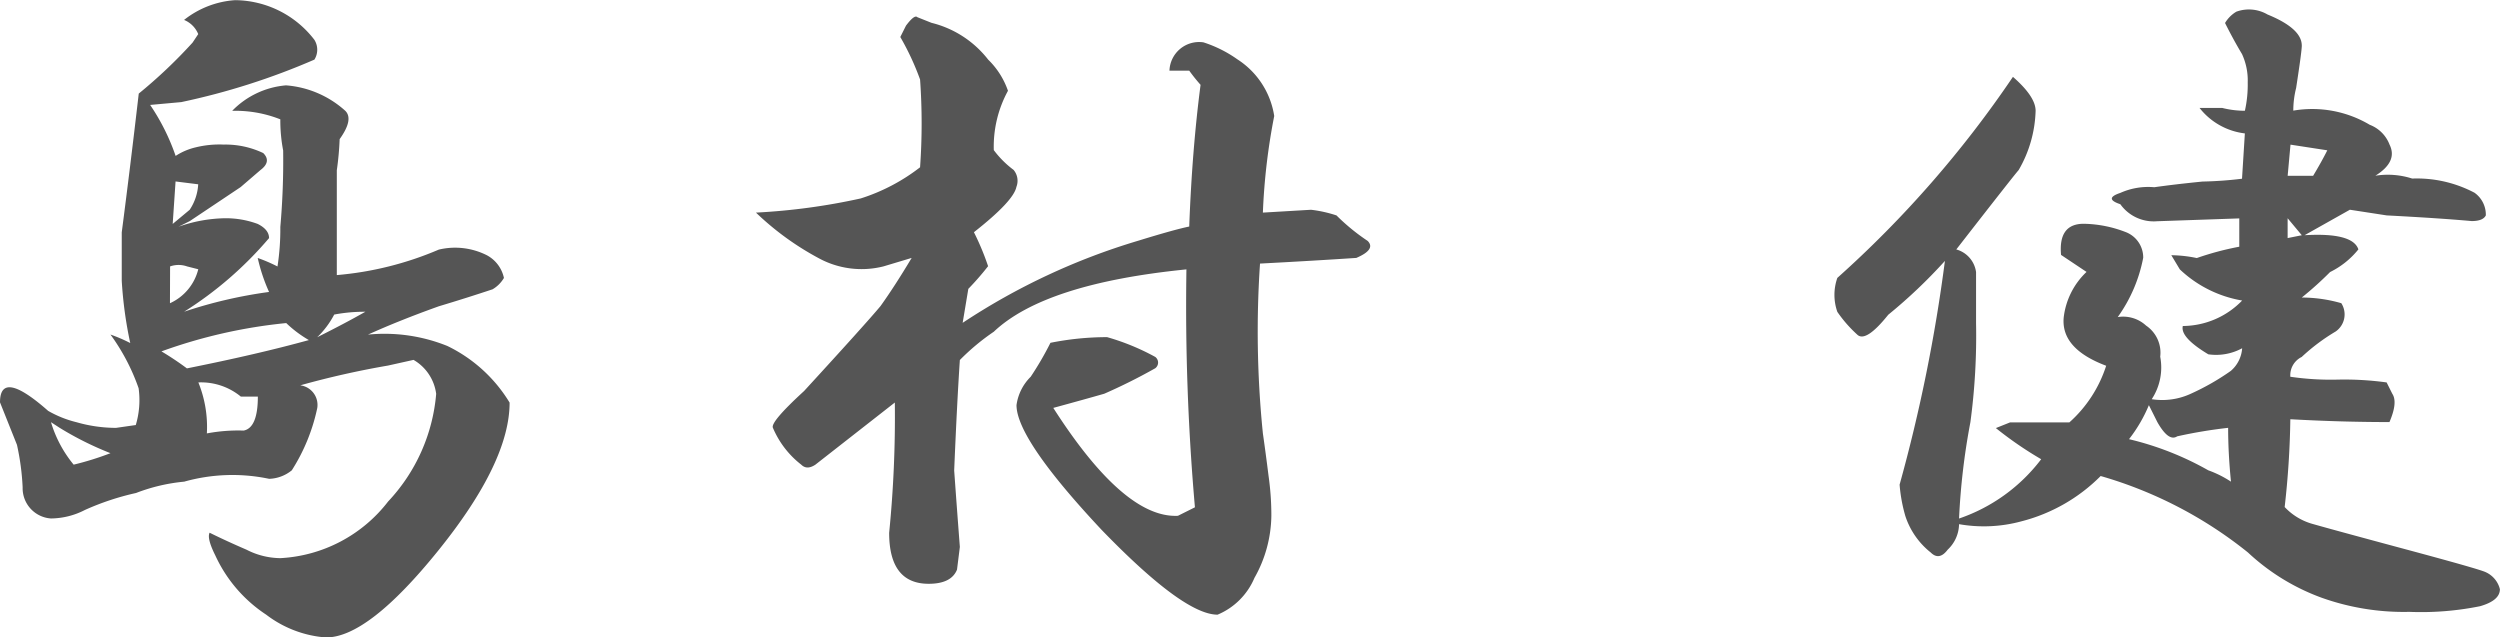
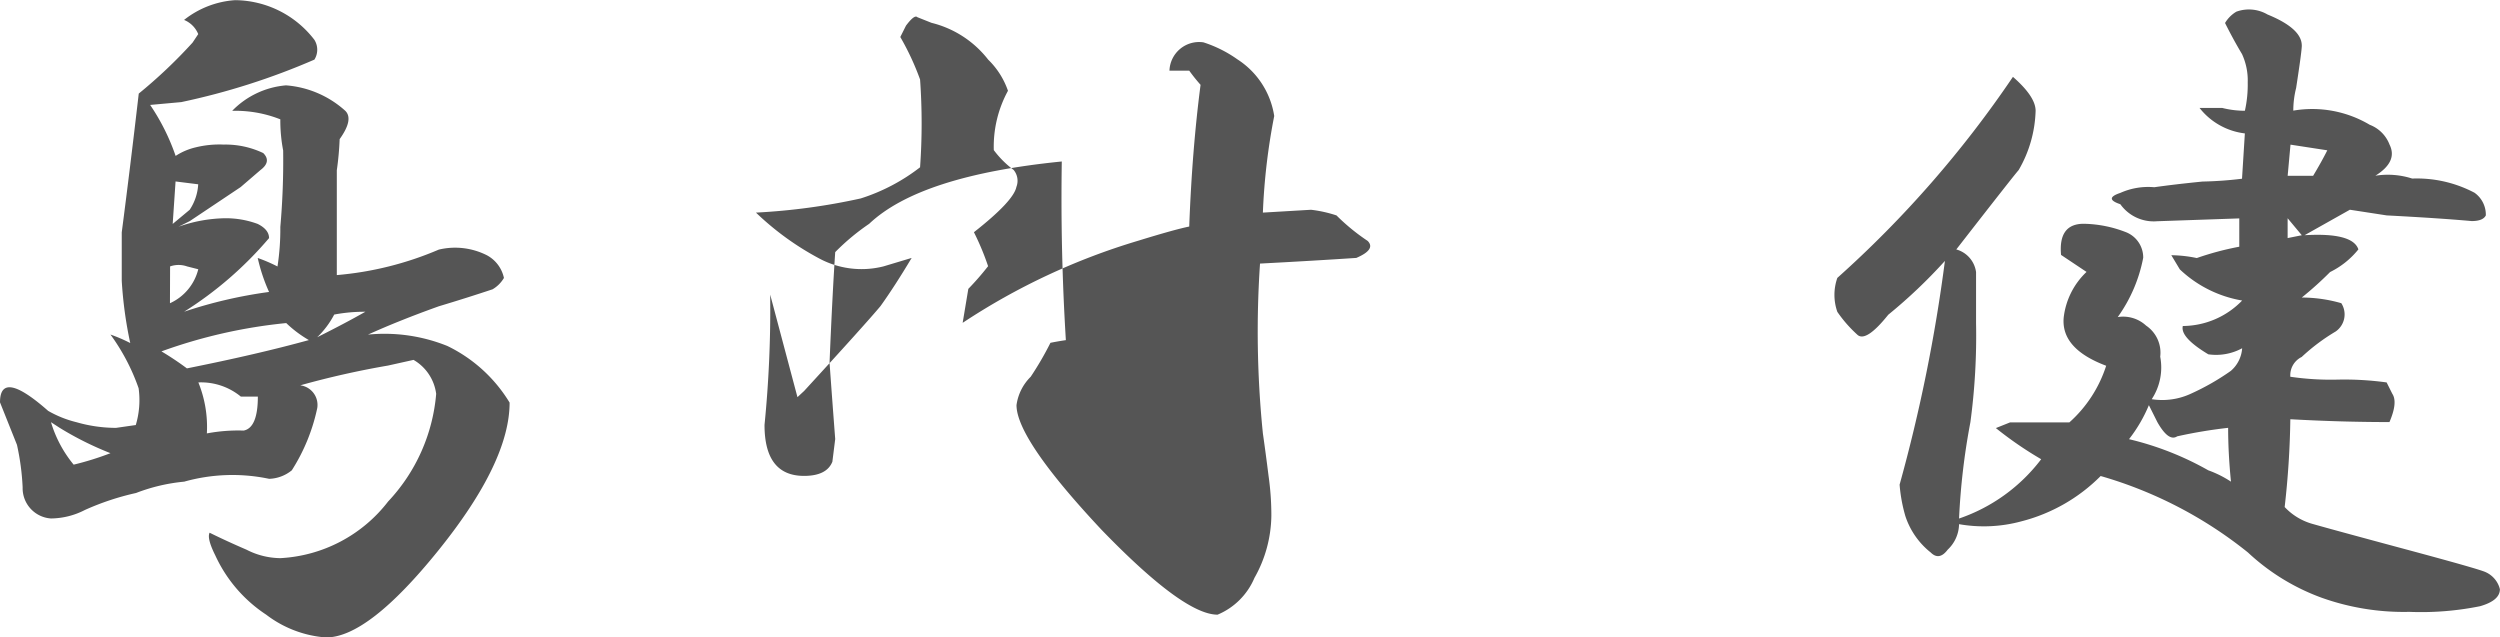
<svg xmlns="http://www.w3.org/2000/svg" width="75.858" height="19.341" viewBox="0 0 75.858 19.341">
-   <path d="M13.063-16.242a.567.567,0,0,1,0,.6,21.056,21.056,0,0,1-4.039,1.289l-.945.086a6.507,6.507,0,0,1,.773,1.547,1.91,1.91,0,0,1,.6-.258,3.015,3.015,0,0,1,.859-.086,2.658,2.658,0,0,1,1.2.258q.258.258-.086.516l-.6.516L9.281-10.742l-.344.172a4.415,4.415,0,0,1,1.375-.258,2.775,2.775,0,0,1,1.031.172q.344.172.344.43A11.218,11.218,0,0,1,9.109-7.992a13.987,13.987,0,0,1,2.578-.6,5.327,5.327,0,0,1-.344-1.031,4.716,4.716,0,0,1,.6.258,7.4,7.4,0,0,0,.086-1.2,22.91,22.91,0,0,0,.086-2.32,4.829,4.829,0,0,1-.086-.945,3.7,3.7,0,0,0-1.461-.258,2.577,2.577,0,0,1,1.633-.773,3.027,3.027,0,0,1,1.8.773q.258.258-.172.859a9.148,9.148,0,0,1-.086.945v3.18a10.01,10.01,0,0,0,3.094-.773,2.137,2.137,0,0,1,1.461.172,1.022,1.022,0,0,1,.516.688.973.973,0,0,1-.344.344q-.773.258-1.633.516-1.2.43-2.148.859a5.1,5.1,0,0,1,2.406.344,4.5,4.5,0,0,1,1.891,1.719q0,1.8-2.148,4.469T13.406,1.891A3.4,3.4,0,0,1,11.6,1.2,4.293,4.293,0,0,1,10.055-.6q-.258-.516-.172-.687Q10.4-1.031,11-.773a2.288,2.288,0,0,0,1.031.258A4.423,4.423,0,0,0,15.3-2.234,5.43,5.43,0,0,0,16.758-5.5a1.4,1.4,0,0,0-.687-1.031l-.773.172a26.493,26.493,0,0,0-2.664.6.6.6,0,0,1,.516.688,5.687,5.687,0,0,1-.773,1.891,1.143,1.143,0,0,1-.687.258,5.409,5.409,0,0,0-2.578.086,5.469,5.469,0,0,0-1.461.344A7.991,7.991,0,0,0,6.1-1.977a2.288,2.288,0,0,1-1.031.258.921.921,0,0,1-.859-.945,7.569,7.569,0,0,0-.172-1.289L3.523-5.242q0-1.031,1.461.258a3.272,3.272,0,0,0,.859.344,4.361,4.361,0,0,0,1.2.172l.6-.086a2.636,2.636,0,0,0,.086-1.117A6.279,6.279,0,0,0,6.875-7.3a4.716,4.716,0,0,1,.6.258,12.38,12.38,0,0,1-.258-1.891V-10.4q.258-1.977.516-4.211a15.083,15.083,0,0,0,1.633-1.547l.172-.258a.783.783,0,0,0-.43-.43,2.792,2.792,0,0,1,1.547-.6A3.062,3.062,0,0,1,13.063-16.242Zm-4.3,5.586.516-.43a1.541,1.541,0,0,0,.258-.773l-.687-.086ZM8.68-8.25a1.538,1.538,0,0,0,.859-1.031L9.2-9.367a.775.775,0,0,0-.516,0Zm4.984.344a2.693,2.693,0,0,1-.516.688q.859-.43,1.461-.773A4.829,4.829,0,0,0,13.664-7.906ZM8.422-6.789a9.056,9.056,0,0,1,.773.516q2.148-.43,3.7-.859a3.571,3.571,0,0,1-.687-.516A15.559,15.559,0,0,0,8.422-6.789ZM9.8-4.3a5.12,5.12,0,0,1,1.117-.086q.43-.086.43-1.031h-.516a1.9,1.9,0,0,0-1.289-.43A3.591,3.591,0,0,1,9.8-4.3ZM5.07-4.641a3.683,3.683,0,0,0,.688,1.289A8.92,8.92,0,0,0,6.875-3.7a9.689,9.689,0,0,1-1.547-.773ZM31.789-16.758a3.124,3.124,0,0,1,1.719,1.117,2.412,2.412,0,0,1,.6.945,3.532,3.532,0,0,0-.43,1.8,2.933,2.933,0,0,0,.6.6.513.513,0,0,1,.086.516q-.086.43-1.289,1.375a7.875,7.875,0,0,1,.43,1.031,8.521,8.521,0,0,1-.6.688l-.172,1.031a19.99,19.99,0,0,1,5.328-2.492q1.117-.344,1.547-.43.086-2.32.344-4.3a5.2,5.2,0,0,1-.344-.43h-.6a.9.9,0,0,1,1.031-.859,3.768,3.768,0,0,1,1.031.516,2.492,2.492,0,0,1,1.117,1.719A18.98,18.98,0,0,0,41.843-11l1.461-.086a3.87,3.87,0,0,1,.773.172,6.183,6.183,0,0,0,.945.773q.258.258-.344.516-1.289.086-2.922.172A30.564,30.564,0,0,0,41.843-4.3q.086.6.172,1.289A8.5,8.5,0,0,1,42.1-1.8,3.918,3.918,0,0,1,41.586.086,2.085,2.085,0,0,1,40.468,1.2q-1.031,0-3.523-2.578-2.578-2.75-2.578-3.781a1.494,1.494,0,0,1,.43-.859,9.607,9.607,0,0,0,.6-1.031,8.744,8.744,0,0,1,1.719-.172,7.055,7.055,0,0,1,1.461.6.215.215,0,0,1,0,.344,17.16,17.16,0,0,1-1.547.773q-.6.172-1.547.43Q37.632-1.719,39.265-1.8l.516-.258a69.906,69.906,0,0,1-.258-7.219q-4.3.43-5.844,1.891a6.829,6.829,0,0,0-1.031.859q-.086,1.289-.172,3.352.086,1.2.172,2.32l-.086.688q-.172.43-.859.43-1.2,0-1.2-1.547a35.581,35.581,0,0,0,.172-3.953L28.265-3.352q-.258.172-.43,0a2.783,2.783,0,0,1-.859-1.117q-.086-.172.945-1.117,1.891-2.062,2.32-2.578.43-.6.945-1.461l-.859.258a2.718,2.718,0,0,1-1.977-.258A8.612,8.612,0,0,1,26.461-11a19.225,19.225,0,0,0,3.18-.43,5.8,5.8,0,0,0,1.8-.945,18.734,18.734,0,0,0,0-2.664,8.018,8.018,0,0,0-.6-1.289l.172-.344q.258-.344.344-.258Zm41.148,6.531.43-.086-.43-.516Zm.43-5.844q0,.172-.172,1.289a2.825,2.825,0,0,0-.086.688,3.413,3.413,0,0,1,2.32.43,1.038,1.038,0,0,1,.6.6q.258.516-.43.945a2.412,2.412,0,0,1,1.117.086,3.749,3.749,0,0,1,1.891.43.817.817,0,0,1,.344.688q-.086.172-.43.172-.945-.086-2.578-.172l-1.117-.172-1.375.773q1.461-.086,1.633.43a2.537,2.537,0,0,1-.859.688,10.465,10.465,0,0,1-.859.773,4.361,4.361,0,0,1,1.2.172.631.631,0,0,1-.172.859,5.963,5.963,0,0,0-1.031.773.616.616,0,0,0-.344.6,8.492,8.492,0,0,0,1.461.086,9.458,9.458,0,0,1,1.461.086l.172.344q.172.258-.086.859-1.461,0-3.008-.086a26.5,26.5,0,0,1-.172,2.664,1.837,1.837,0,0,0,.859.516q.6.172,2.836.773t2.406.688a.769.769,0,0,1,.43.516q0,.344-.6.516a9.011,9.011,0,0,1-2.148.172,7.421,7.421,0,0,1-2.664-.43A6.566,6.566,0,0,1,71.733-.687a12.753,12.753,0,0,0-4.469-2.32,5.211,5.211,0,0,1-2.406,1.375,4.343,4.343,0,0,1-1.891.086,1.085,1.085,0,0,1-.344.773q-.258.344-.516.086A2.337,2.337,0,0,1,61.335-1.8a4.738,4.738,0,0,1-.172-.945,48.858,48.858,0,0,0,1.375-6.789,15.572,15.572,0,0,1-1.719,1.633q-.687.859-.945.6a3.938,3.938,0,0,1-.6-.687,1.549,1.549,0,0,1,0-1.031,32.9,32.9,0,0,0,5.328-6.1q.688.6.688,1.031a3.776,3.776,0,0,1-.516,1.8q-.086.086-1.891,2.406a.828.828,0,0,1,.6.688v1.547a19.669,19.669,0,0,1-.172,3.008,20.628,20.628,0,0,0-.344,2.922,5.262,5.262,0,0,0,2.492-1.8,11.138,11.138,0,0,1-1.375-.945l.43-.172h1.8a3.9,3.9,0,0,0,1.117-1.719q-1.375-.516-1.289-1.461A2.262,2.262,0,0,1,66.835-9.2l-.773-.516q-.086-.945.688-.945a3.682,3.682,0,0,1,1.289.258.826.826,0,0,1,.516.773,4.547,4.547,0,0,1-.773,1.8,1.025,1.025,0,0,1,.859.258.992.992,0,0,1,.43.945,1.746,1.746,0,0,1-.258,1.289,2.066,2.066,0,0,0,1.2-.172,7.308,7.308,0,0,0,1.2-.687.99.99,0,0,0,.344-.687A1.653,1.653,0,0,1,70.53-6.7q-.859-.516-.773-.859a2.524,2.524,0,0,0,1.8-.773,3.627,3.627,0,0,1-1.891-.945l-.258-.43a3.983,3.983,0,0,1,.773.086,8.836,8.836,0,0,1,1.289-.344v-.859l-2.492.086a1.244,1.244,0,0,1-1.117-.516q-.516-.172,0-.344a2.071,2.071,0,0,1,1.031-.172q.6-.086,1.461-.172a11.64,11.64,0,0,0,1.2-.086l.086-1.375a2.052,2.052,0,0,1-1.375-.773h.688a2.825,2.825,0,0,0,.688.086,3.616,3.616,0,0,0,.086-.859,1.913,1.913,0,0,0-.172-.859q-.258-.43-.516-.945a.973.973,0,0,1,.344-.344,1.121,1.121,0,0,1,.945.086Q73.366-16.586,73.366-16.07ZM68.124-4.125a9.168,9.168,0,0,1,2.406.945,3.242,3.242,0,0,1,.688.344q-.086-.859-.086-1.633a14.516,14.516,0,0,0-1.547.258q-.258.172-.6-.43l-.258-.516A4.443,4.443,0,0,1,68.124-4.125Zm4.9-8.937-.086.945h.773q.258-.43.43-.773Z" transform="translate(-3.523 17.451)" fill="#555" />
+   <path d="M13.063-16.242a.567.567,0,0,1,0,.6,21.056,21.056,0,0,1-4.039,1.289l-.945.086a6.507,6.507,0,0,1,.773,1.547,1.91,1.91,0,0,1,.6-.258,3.015,3.015,0,0,1,.859-.086,2.658,2.658,0,0,1,1.2.258q.258.258-.086.516l-.6.516L9.281-10.742l-.344.172a4.415,4.415,0,0,1,1.375-.258,2.775,2.775,0,0,1,1.031.172q.344.172.344.43A11.218,11.218,0,0,1,9.109-7.992a13.987,13.987,0,0,1,2.578-.6,5.327,5.327,0,0,1-.344-1.031,4.716,4.716,0,0,1,.6.258,7.4,7.4,0,0,0,.086-1.2,22.91,22.91,0,0,0,.086-2.32,4.829,4.829,0,0,1-.086-.945,3.7,3.7,0,0,0-1.461-.258,2.577,2.577,0,0,1,1.633-.773,3.027,3.027,0,0,1,1.8.773q.258.258-.172.859a9.148,9.148,0,0,1-.086.945v3.18a10.01,10.01,0,0,0,3.094-.773,2.137,2.137,0,0,1,1.461.172,1.022,1.022,0,0,1,.516.688.973.973,0,0,1-.344.344q-.773.258-1.633.516-1.2.43-2.148.859a5.1,5.1,0,0,1,2.406.344,4.5,4.5,0,0,1,1.891,1.719q0,1.8-2.148,4.469T13.406,1.891A3.4,3.4,0,0,1,11.6,1.2,4.293,4.293,0,0,1,10.055-.6q-.258-.516-.172-.687Q10.4-1.031,11-.773a2.288,2.288,0,0,0,1.031.258A4.423,4.423,0,0,0,15.3-2.234,5.43,5.43,0,0,0,16.758-5.5a1.4,1.4,0,0,0-.687-1.031l-.773.172a26.493,26.493,0,0,0-2.664.6.6.6,0,0,1,.516.688,5.687,5.687,0,0,1-.773,1.891,1.143,1.143,0,0,1-.687.258,5.409,5.409,0,0,0-2.578.086,5.469,5.469,0,0,0-1.461.344A7.991,7.991,0,0,0,6.1-1.977a2.288,2.288,0,0,1-1.031.258.921.921,0,0,1-.859-.945,7.569,7.569,0,0,0-.172-1.289L3.523-5.242q0-1.031,1.461.258a3.272,3.272,0,0,0,.859.344,4.361,4.361,0,0,0,1.2.172l.6-.086a2.636,2.636,0,0,0,.086-1.117A6.279,6.279,0,0,0,6.875-7.3a4.716,4.716,0,0,1,.6.258,12.38,12.38,0,0,1-.258-1.891V-10.4q.258-1.977.516-4.211a15.083,15.083,0,0,0,1.633-1.547l.172-.258a.783.783,0,0,0-.43-.43,2.792,2.792,0,0,1,1.547-.6A3.062,3.062,0,0,1,13.063-16.242Zm-4.3,5.586.516-.43a1.541,1.541,0,0,0,.258-.773l-.687-.086ZM8.68-8.25a1.538,1.538,0,0,0,.859-1.031L9.2-9.367a.775.775,0,0,0-.516,0Zm4.984.344a2.693,2.693,0,0,1-.516.688q.859-.43,1.461-.773A4.829,4.829,0,0,0,13.664-7.906ZM8.422-6.789a9.056,9.056,0,0,1,.773.516q2.148-.43,3.7-.859a3.571,3.571,0,0,1-.687-.516A15.559,15.559,0,0,0,8.422-6.789ZM9.8-4.3a5.12,5.12,0,0,1,1.117-.086q.43-.086.43-1.031h-.516a1.9,1.9,0,0,0-1.289-.43A3.591,3.591,0,0,1,9.8-4.3ZM5.07-4.641a3.683,3.683,0,0,0,.688,1.289A8.92,8.92,0,0,0,6.875-3.7a9.689,9.689,0,0,1-1.547-.773ZM31.789-16.758a3.124,3.124,0,0,1,1.719,1.117,2.412,2.412,0,0,1,.6.945,3.532,3.532,0,0,0-.43,1.8,2.933,2.933,0,0,0,.6.6.513.513,0,0,1,.086.516q-.086.43-1.289,1.375a7.875,7.875,0,0,1,.43,1.031,8.521,8.521,0,0,1-.6.688l-.172,1.031a19.99,19.99,0,0,1,5.328-2.492q1.117-.344,1.547-.43.086-2.32.344-4.3a5.2,5.2,0,0,1-.344-.43h-.6a.9.9,0,0,1,1.031-.859,3.768,3.768,0,0,1,1.031.516,2.492,2.492,0,0,1,1.117,1.719A18.98,18.98,0,0,0,41.843-11l1.461-.086a3.87,3.87,0,0,1,.773.172,6.183,6.183,0,0,0,.945.773q.258.258-.344.516-1.289.086-2.922.172A30.564,30.564,0,0,0,41.843-4.3q.086.6.172,1.289A8.5,8.5,0,0,1,42.1-1.8,3.918,3.918,0,0,1,41.586.086,2.085,2.085,0,0,1,40.468,1.2q-1.031,0-3.523-2.578-2.578-2.75-2.578-3.781a1.494,1.494,0,0,1,.43-.859,9.607,9.607,0,0,0,.6-1.031,8.744,8.744,0,0,1,1.719-.172,7.055,7.055,0,0,1,1.461.6.215.215,0,0,1,0,.344,17.16,17.16,0,0,1-1.547.773q-.6.172-1.547.43l.516-.258a69.906,69.906,0,0,1-.258-7.219q-4.3.43-5.844,1.891a6.829,6.829,0,0,0-1.031.859q-.086,1.289-.172,3.352.086,1.2.172,2.32l-.086.688q-.172.43-.859.43-1.2,0-1.2-1.547a35.581,35.581,0,0,0,.172-3.953L28.265-3.352q-.258.172-.43,0a2.783,2.783,0,0,1-.859-1.117q-.086-.172.945-1.117,1.891-2.062,2.32-2.578.43-.6.945-1.461l-.859.258a2.718,2.718,0,0,1-1.977-.258A8.612,8.612,0,0,1,26.461-11a19.225,19.225,0,0,0,3.18-.43,5.8,5.8,0,0,0,1.8-.945,18.734,18.734,0,0,0,0-2.664,8.018,8.018,0,0,0-.6-1.289l.172-.344q.258-.344.344-.258Zm41.148,6.531.43-.086-.43-.516Zm.43-5.844q0,.172-.172,1.289a2.825,2.825,0,0,0-.086.688,3.413,3.413,0,0,1,2.32.43,1.038,1.038,0,0,1,.6.6q.258.516-.43.945a2.412,2.412,0,0,1,1.117.086,3.749,3.749,0,0,1,1.891.43.817.817,0,0,1,.344.688q-.086.172-.43.172-.945-.086-2.578-.172l-1.117-.172-1.375.773q1.461-.086,1.633.43a2.537,2.537,0,0,1-.859.688,10.465,10.465,0,0,1-.859.773,4.361,4.361,0,0,1,1.2.172.631.631,0,0,1-.172.859,5.963,5.963,0,0,0-1.031.773.616.616,0,0,0-.344.6,8.492,8.492,0,0,0,1.461.086,9.458,9.458,0,0,1,1.461.086l.172.344q.172.258-.086.859-1.461,0-3.008-.086a26.5,26.5,0,0,1-.172,2.664,1.837,1.837,0,0,0,.859.516q.6.172,2.836.773t2.406.688a.769.769,0,0,1,.43.516q0,.344-.6.516a9.011,9.011,0,0,1-2.148.172,7.421,7.421,0,0,1-2.664-.43A6.566,6.566,0,0,1,71.733-.687a12.753,12.753,0,0,0-4.469-2.32,5.211,5.211,0,0,1-2.406,1.375,4.343,4.343,0,0,1-1.891.086,1.085,1.085,0,0,1-.344.773q-.258.344-.516.086A2.337,2.337,0,0,1,61.335-1.8a4.738,4.738,0,0,1-.172-.945,48.858,48.858,0,0,0,1.375-6.789,15.572,15.572,0,0,1-1.719,1.633q-.687.859-.945.6a3.938,3.938,0,0,1-.6-.687,1.549,1.549,0,0,1,0-1.031,32.9,32.9,0,0,0,5.328-6.1q.688.6.688,1.031a3.776,3.776,0,0,1-.516,1.8q-.086.086-1.891,2.406a.828.828,0,0,1,.6.688v1.547a19.669,19.669,0,0,1-.172,3.008,20.628,20.628,0,0,0-.344,2.922,5.262,5.262,0,0,0,2.492-1.8,11.138,11.138,0,0,1-1.375-.945l.43-.172h1.8a3.9,3.9,0,0,0,1.117-1.719q-1.375-.516-1.289-1.461A2.262,2.262,0,0,1,66.835-9.2l-.773-.516q-.086-.945.688-.945a3.682,3.682,0,0,1,1.289.258.826.826,0,0,1,.516.773,4.547,4.547,0,0,1-.773,1.8,1.025,1.025,0,0,1,.859.258.992.992,0,0,1,.43.945,1.746,1.746,0,0,1-.258,1.289,2.066,2.066,0,0,0,1.2-.172,7.308,7.308,0,0,0,1.2-.687.99.99,0,0,0,.344-.687A1.653,1.653,0,0,1,70.53-6.7q-.859-.516-.773-.859a2.524,2.524,0,0,0,1.8-.773,3.627,3.627,0,0,1-1.891-.945l-.258-.43a3.983,3.983,0,0,1,.773.086,8.836,8.836,0,0,1,1.289-.344v-.859l-2.492.086a1.244,1.244,0,0,1-1.117-.516q-.516-.172,0-.344a2.071,2.071,0,0,1,1.031-.172q.6-.086,1.461-.172a11.64,11.64,0,0,0,1.2-.086l.086-1.375a2.052,2.052,0,0,1-1.375-.773h.688a2.825,2.825,0,0,0,.688.086,3.616,3.616,0,0,0,.086-.859,1.913,1.913,0,0,0-.172-.859q-.258-.43-.516-.945a.973.973,0,0,1,.344-.344,1.121,1.121,0,0,1,.945.086Q73.366-16.586,73.366-16.07ZM68.124-4.125a9.168,9.168,0,0,1,2.406.945,3.242,3.242,0,0,1,.688.344q-.086-.859-.086-1.633a14.516,14.516,0,0,0-1.547.258q-.258.172-.6-.43l-.258-.516A4.443,4.443,0,0,1,68.124-4.125Zm4.9-8.937-.086.945h.773q.258-.43.43-.773Z" transform="translate(-3.523 17.451)" fill="#555" />
</svg>